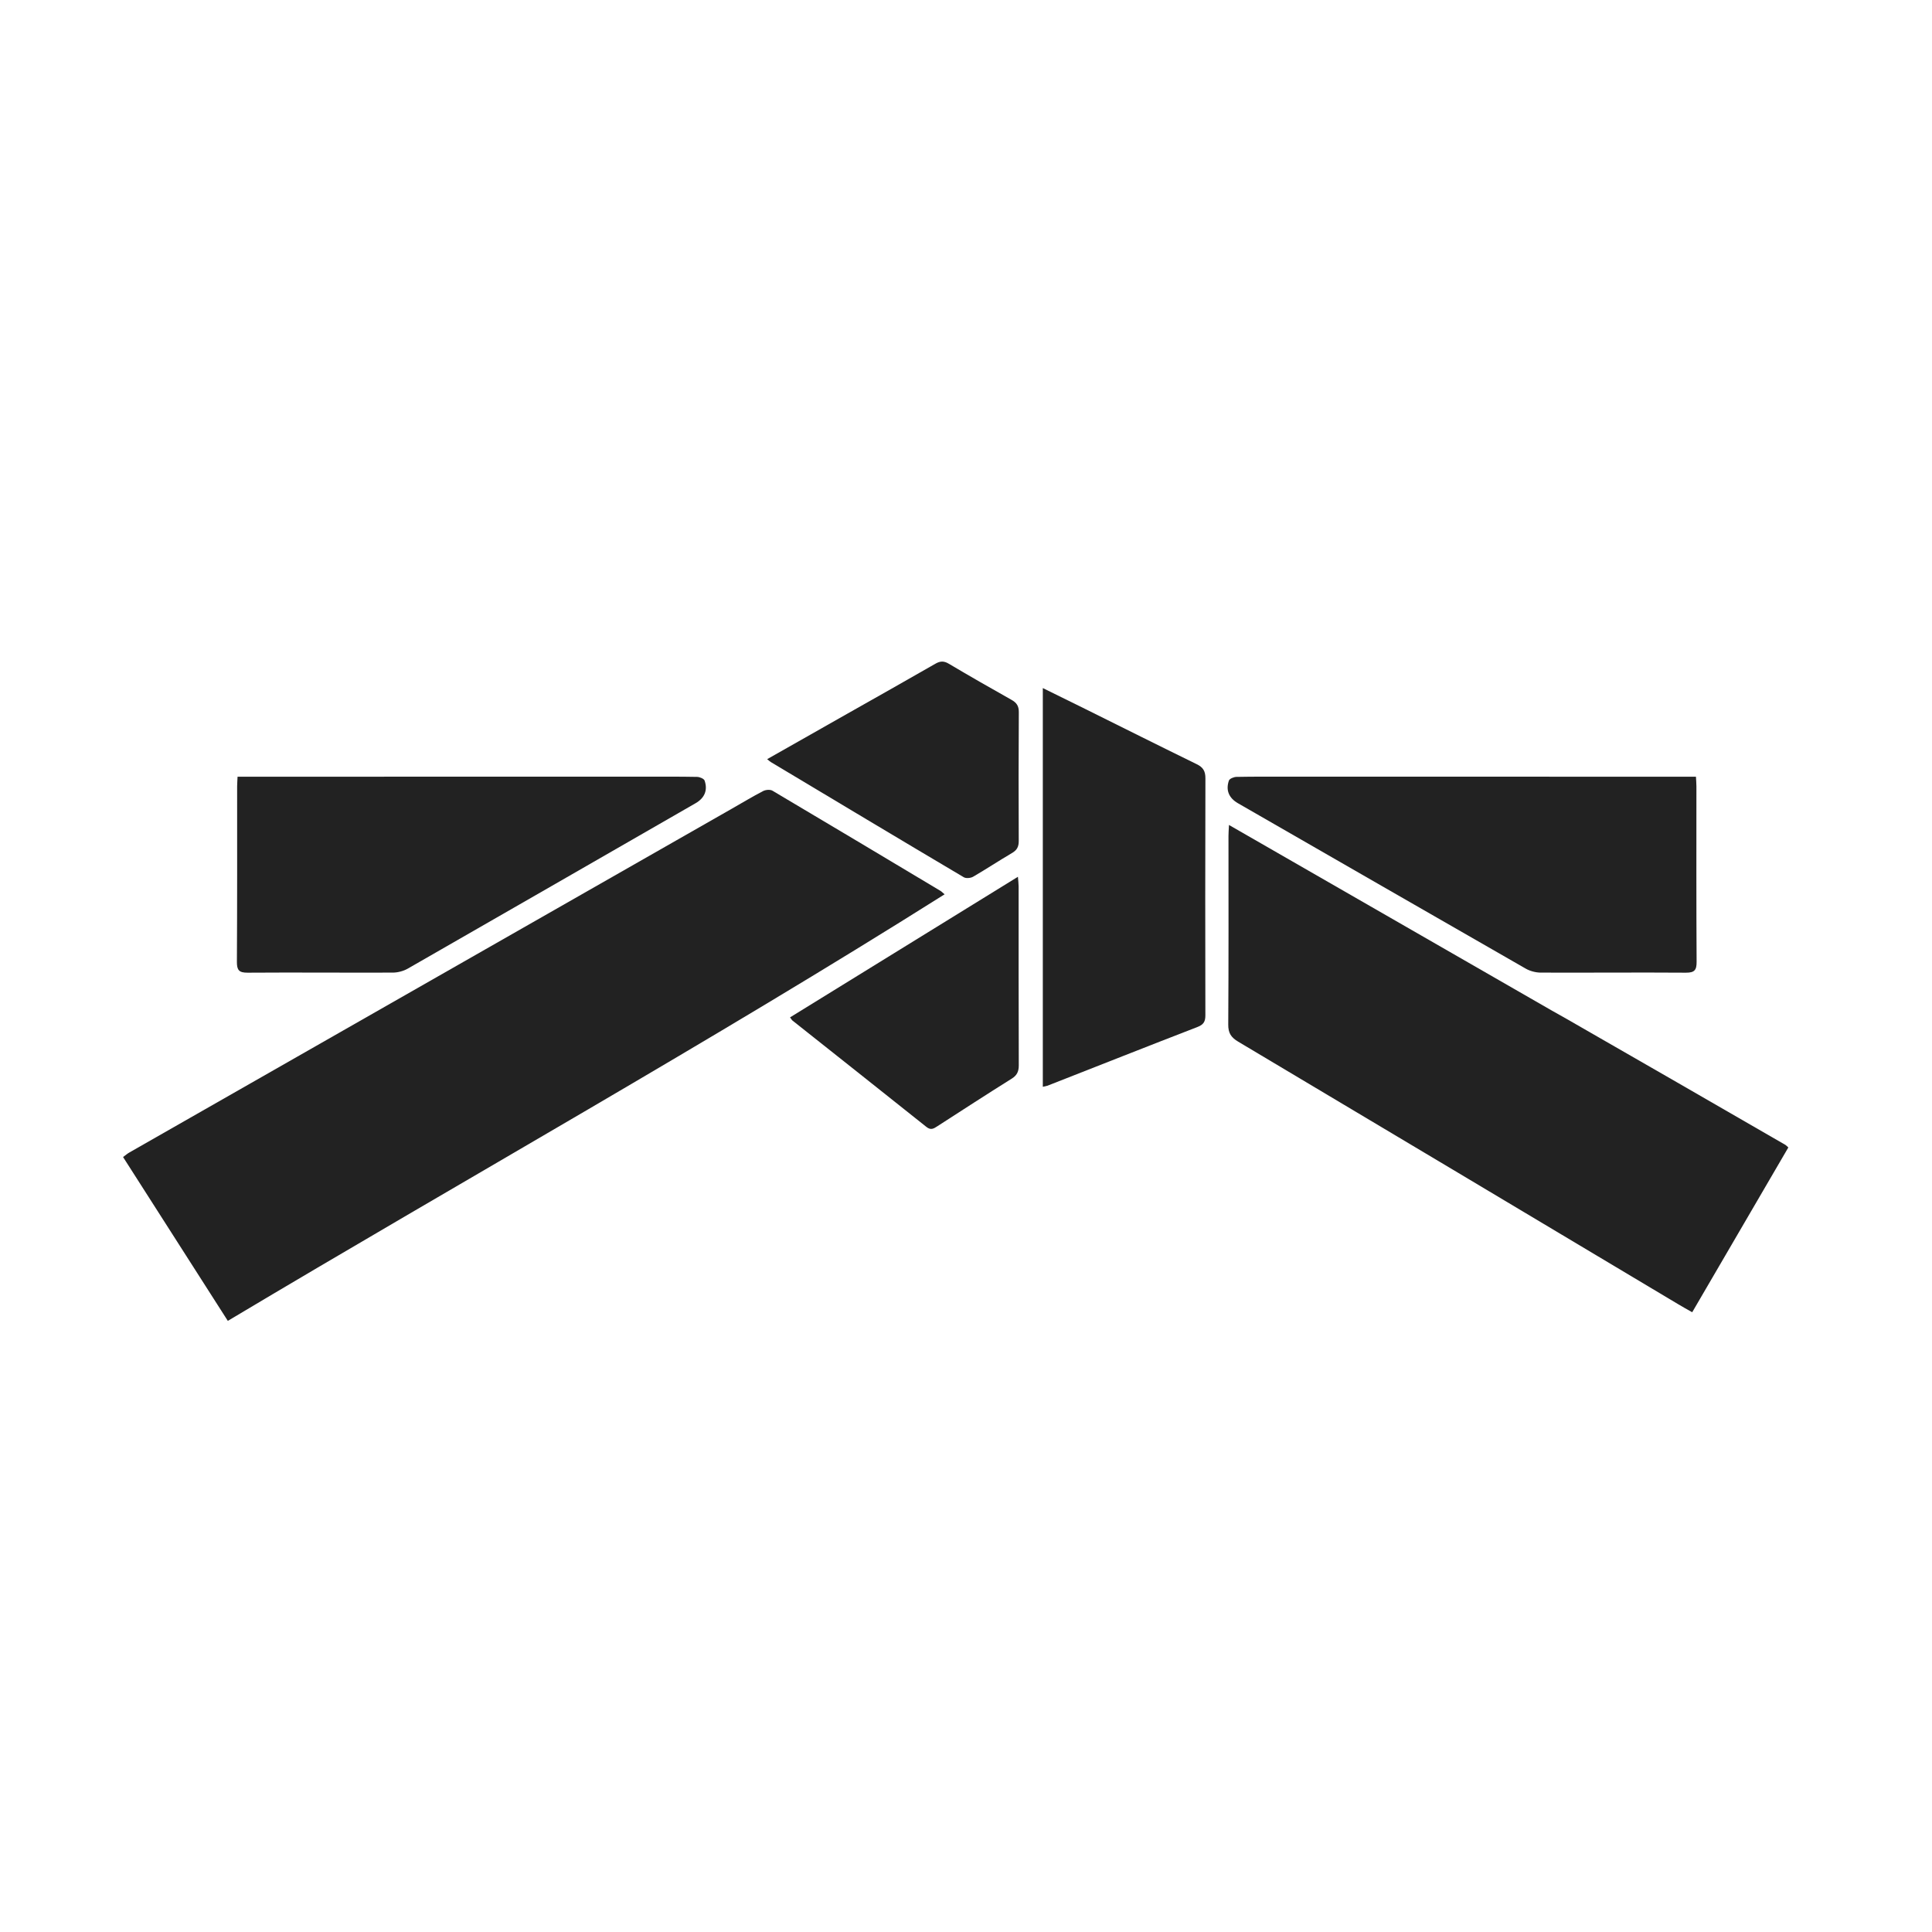
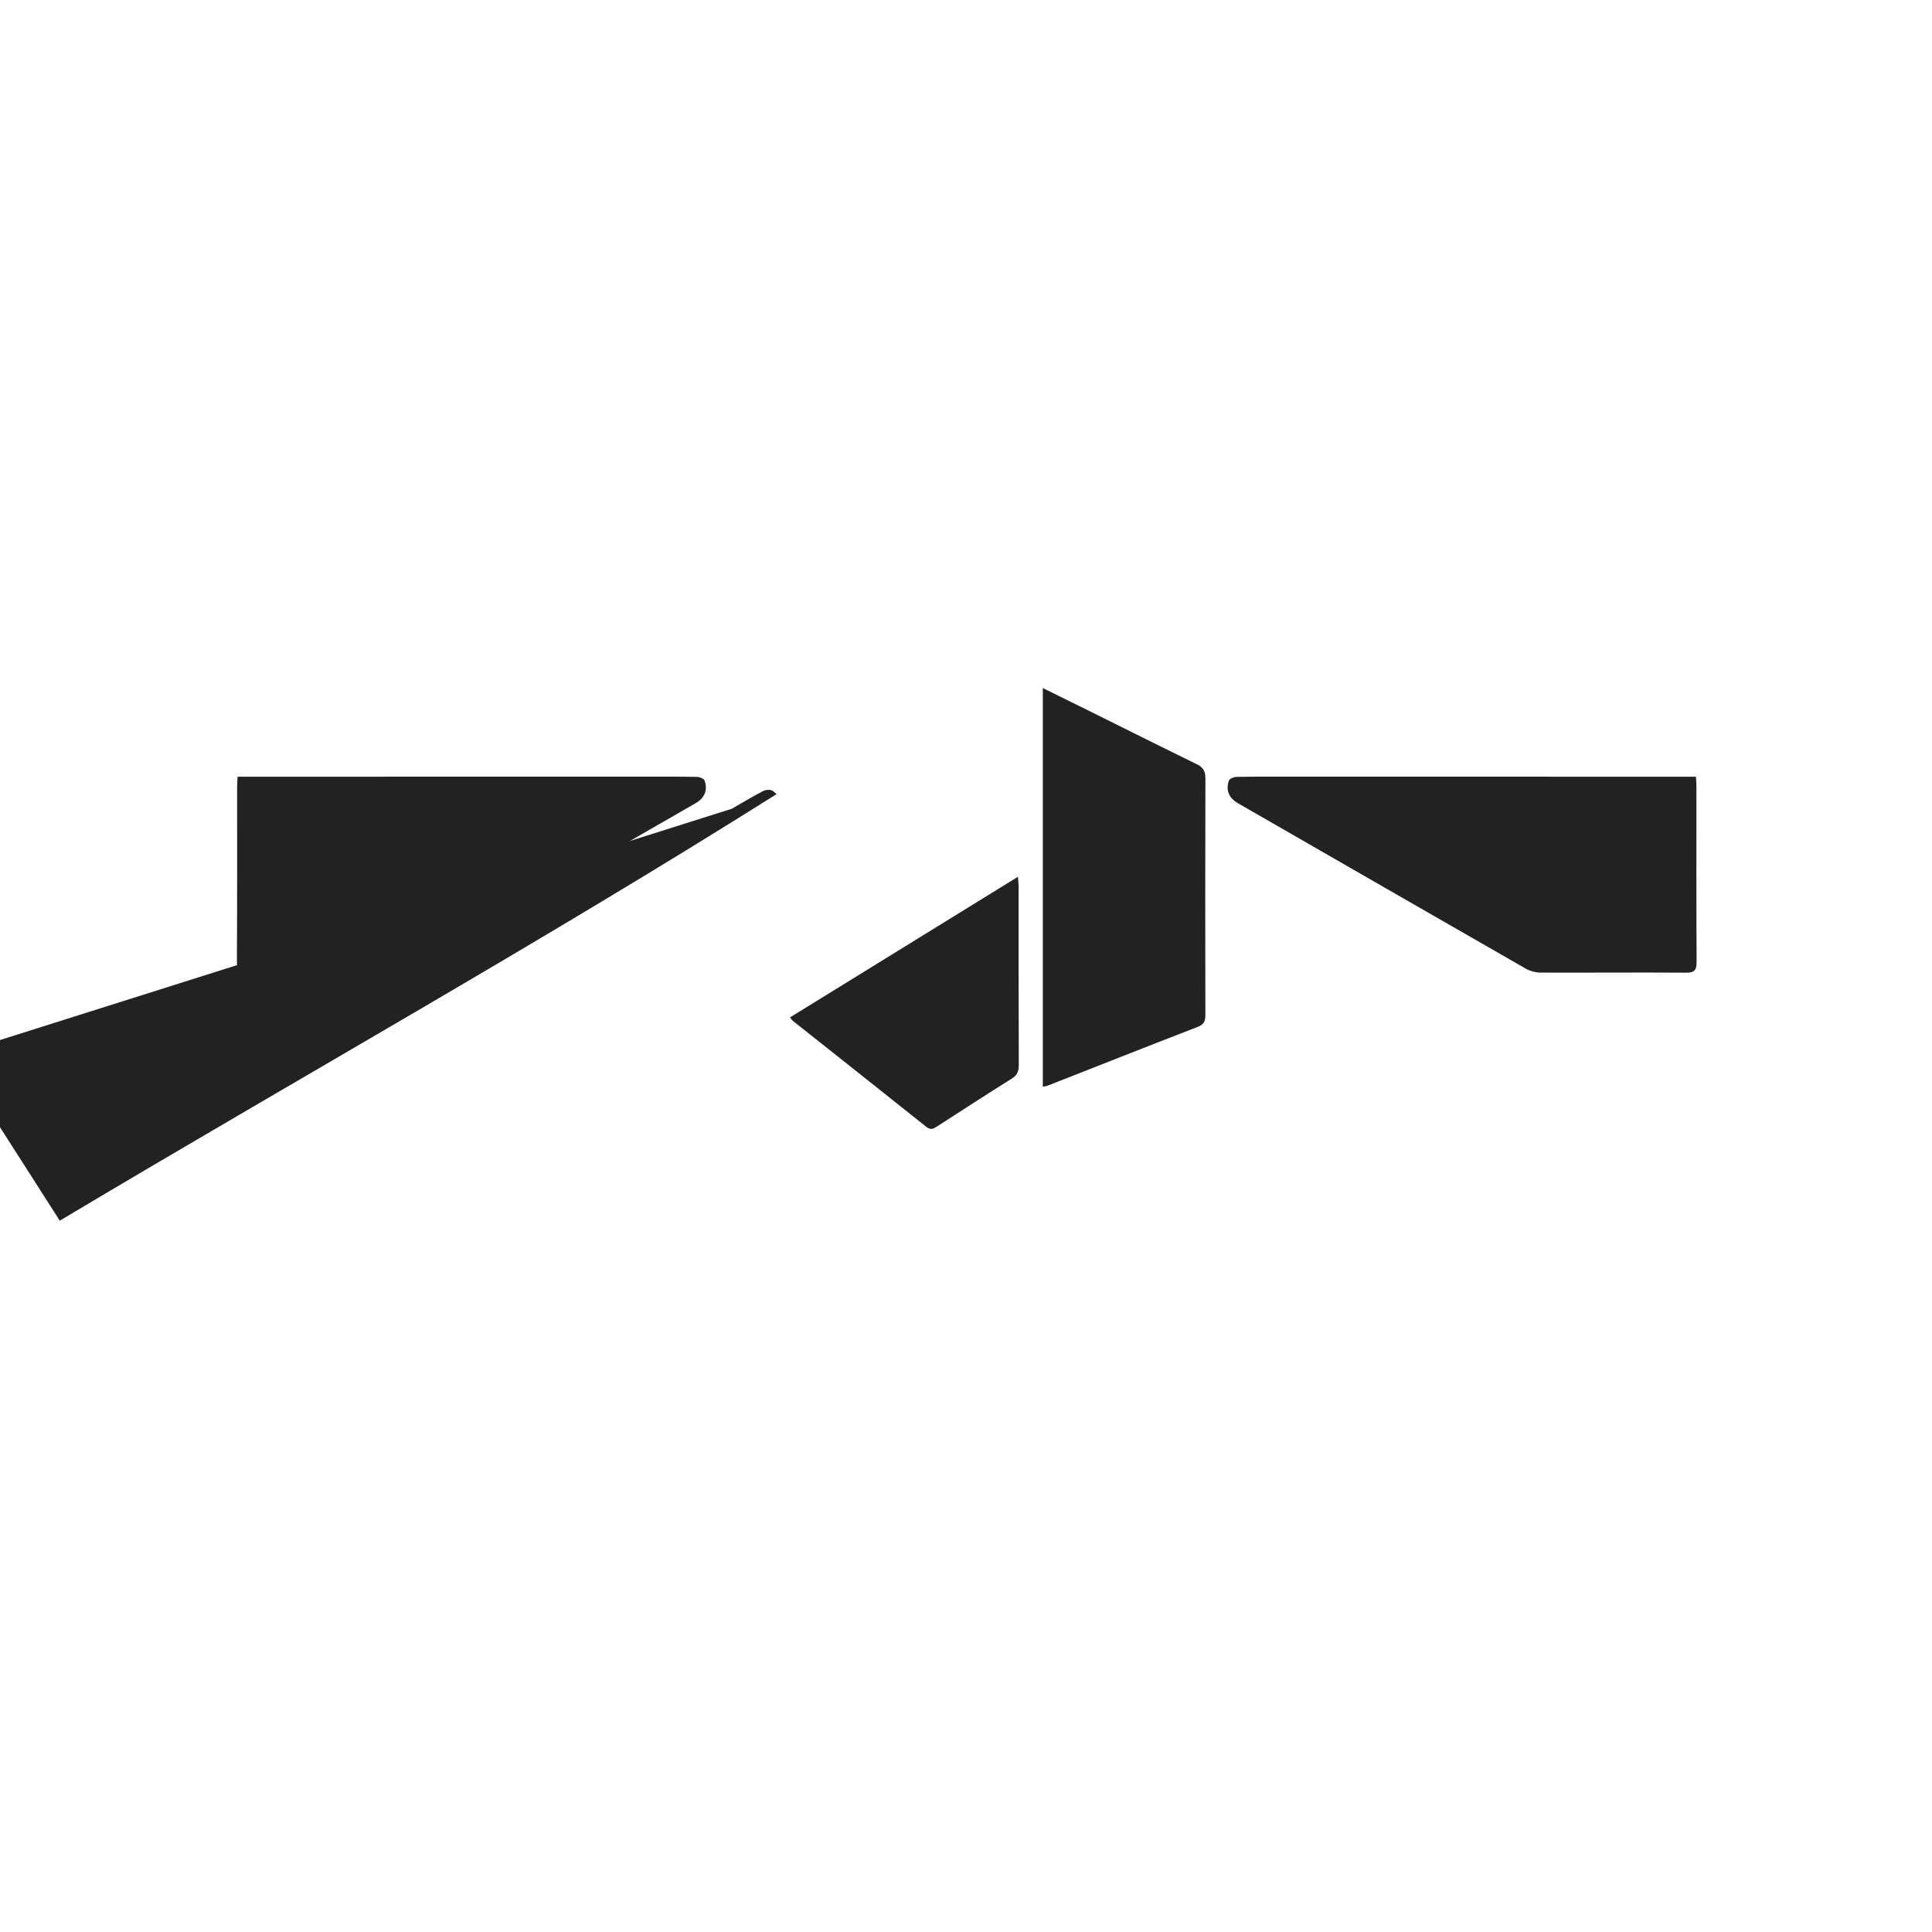
<svg xmlns="http://www.w3.org/2000/svg" version="1.1" id="Layer_1" x="0px" y="0px" width="50px" height="50px" viewBox="0 0 50 50" enable-background="new 0 0 50 50" xml:space="preserve">
  <g>
-     <path fill-rule="evenodd" clip-rule="evenodd" fill="#222222" d="M18.935,20.932c0.271-0.154,0.538-0.316,0.814-0.459   c0.065-0.035,0.182-0.045,0.242-0.01c1.453,0.86,2.9,1.727,4.349,2.593c0.031,0.019,0.056,0.047,0.106,0.089   c-6.093,3.84-12.361,7.343-18.55,11.039c-0.915-1.431-1.807-2.825-2.711-4.24c0.062-0.045,0.111-0.089,0.167-0.12" />
-     <path fill-rule="evenodd" clip-rule="evenodd" fill="#222222" d="M40.558,26.377c1.885,1.08,3.768,2.167,5.649,3.253   c0.019,0.012,0.034,0.029,0.075,0.066c-0.823,1.411-1.648,2.825-2.488,4.265c-0.133-0.075-0.256-0.144-0.376-0.216   c-3.791-2.264-7.58-4.528-11.374-6.787c-0.184-0.11-0.259-0.223-0.257-0.443c0.011-1.629,0.006-3.256,0.006-4.883   c0-0.074,0.006-0.148,0.013-0.282c2.818,1.621,5.59,3.215,8.351,4.801" />
+     <path fill-rule="evenodd" clip-rule="evenodd" fill="#222222" d="M18.935,20.932c0.271-0.154,0.538-0.316,0.814-0.459   c0.065-0.035,0.182-0.045,0.242-0.01c0.031,0.019,0.056,0.047,0.106,0.089   c-6.093,3.84-12.361,7.343-18.55,11.039c-0.915-1.431-1.807-2.825-2.711-4.24c0.062-0.045,0.111-0.089,0.167-0.12" />
    <path fill-rule="evenodd" clip-rule="evenodd" fill="#222222" d="M43.891,20.101c0.005,0.102,0.012,0.176,0.012,0.249   c0,1.515-0.004,3.027,0.005,4.541c0.001,0.215-0.053,0.283-0.277,0.282c-1.255-0.009-2.509,0.003-3.764-0.002   c-0.128-0.002-0.272-0.04-0.383-0.104c-2.485-1.424-4.967-2.854-7.449-4.281c-0.229-0.133-0.318-0.334-0.231-0.585   c0.018-0.049,0.125-0.093,0.192-0.095c0.463-0.009,0.927-0.006,1.391-0.006c3.407,0.001,6.813,0.001,10.22,0.001   C43.695,20.101,43.785,20.101,43.891,20.101z" />
    <path fill-rule="evenodd" clip-rule="evenodd" fill="#222222" d="M6.148,20.101c-0.004,0.102-0.011,0.176-0.011,0.249   c0,1.515,0.003,3.027-0.006,4.541c-0.001,0.215,0.053,0.283,0.277,0.282c1.255-0.009,2.509,0.003,3.764-0.002   c0.128-0.002,0.271-0.04,0.383-0.104c2.485-1.424,4.967-2.854,7.449-4.281c0.229-0.133,0.318-0.334,0.231-0.585   c-0.018-0.049-0.125-0.093-0.192-0.095c-0.464-0.009-0.928-0.006-1.392-0.006c-3.407,0.001-6.813,0.001-10.22,0.001   C6.344,20.101,6.255,20.101,6.148,20.101z" />
    <path fill-rule="evenodd" clip-rule="evenodd" fill="#222222" d="M26.988,28.126c0-3.437,0-6.857,0-10.319   c0.381,0.188,0.733,0.36,1.084,0.534c0.966,0.479,1.93,0.963,2.899,1.436c0.167,0.081,0.226,0.182,0.225,0.367   c-0.006,2.046-0.005,4.09-0.001,6.135c0,0.16-0.048,0.239-0.204,0.299c-1.296,0.501-2.588,1.013-3.882,1.52   C27.076,28.11,27.038,28.113,26.988,28.126z" />
-     <path fill-rule="evenodd" clip-rule="evenodd" fill="#222222" d="M19.854,19.647c0.712-0.403,1.391-0.788,2.071-1.174   c0.76-0.43,1.521-0.858,2.278-1.293c0.127-0.074,0.223-0.08,0.353-0.002c0.535,0.317,1.075,0.627,1.619,0.932   c0.134,0.075,0.193,0.159,0.192,0.32c-0.007,1.11-0.007,2.22-0.002,3.33c0.001,0.146-0.04,0.236-0.169,0.313   c-0.34,0.199-0.669,0.418-1.011,0.616c-0.063,0.037-0.183,0.049-0.242,0.014c-1.666-0.987-3.327-1.983-4.989-2.978   C19.929,19.711,19.909,19.691,19.854,19.647z" />
    <path fill-rule="evenodd" clip-rule="evenodd" fill="#222222" d="M20.446,26.33c1.966-1.212,3.915-2.415,5.898-3.639   c0.008,0.11,0.018,0.181,0.018,0.251c0.001,1.543-0.002,3.086,0.004,4.63c0,0.162-0.049,0.262-0.19,0.348   c-0.644,0.403-1.281,0.817-1.92,1.229c-0.092,0.06-0.166,0.107-0.28,0.016c-1.152-0.921-2.31-1.834-3.464-2.751   C20.495,26.402,20.485,26.381,20.446,26.33z" />
  </g>
</svg>